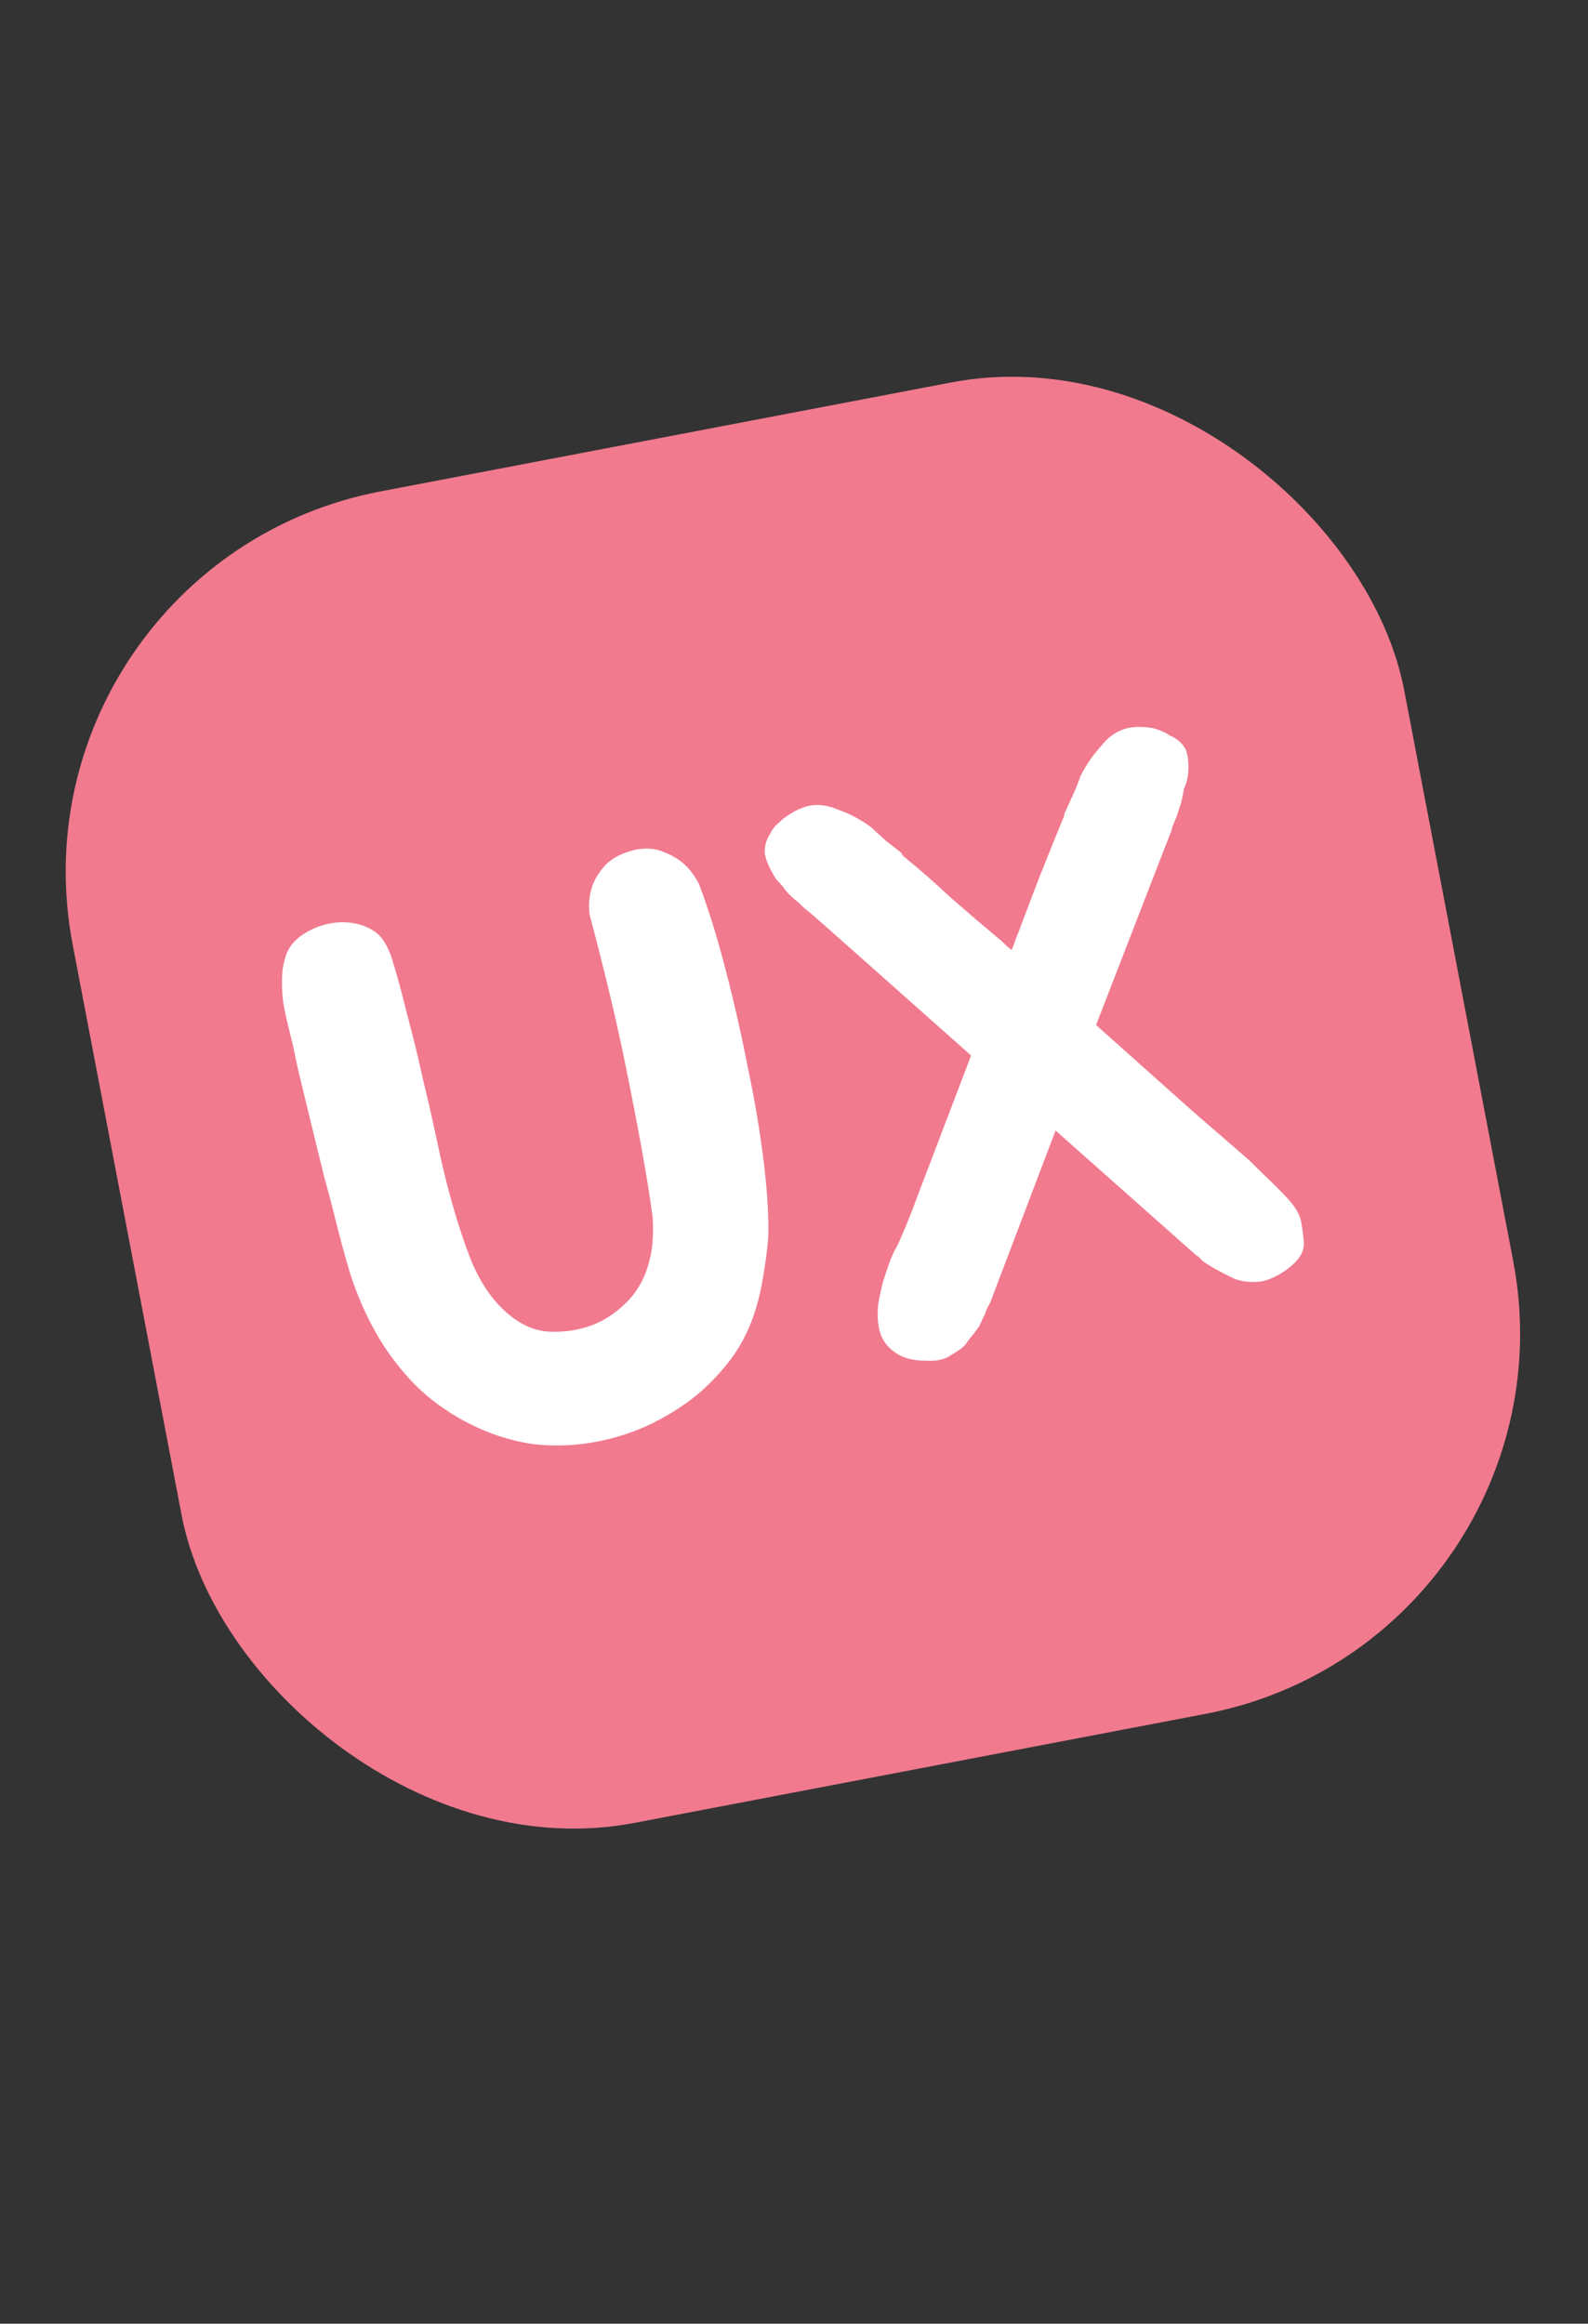
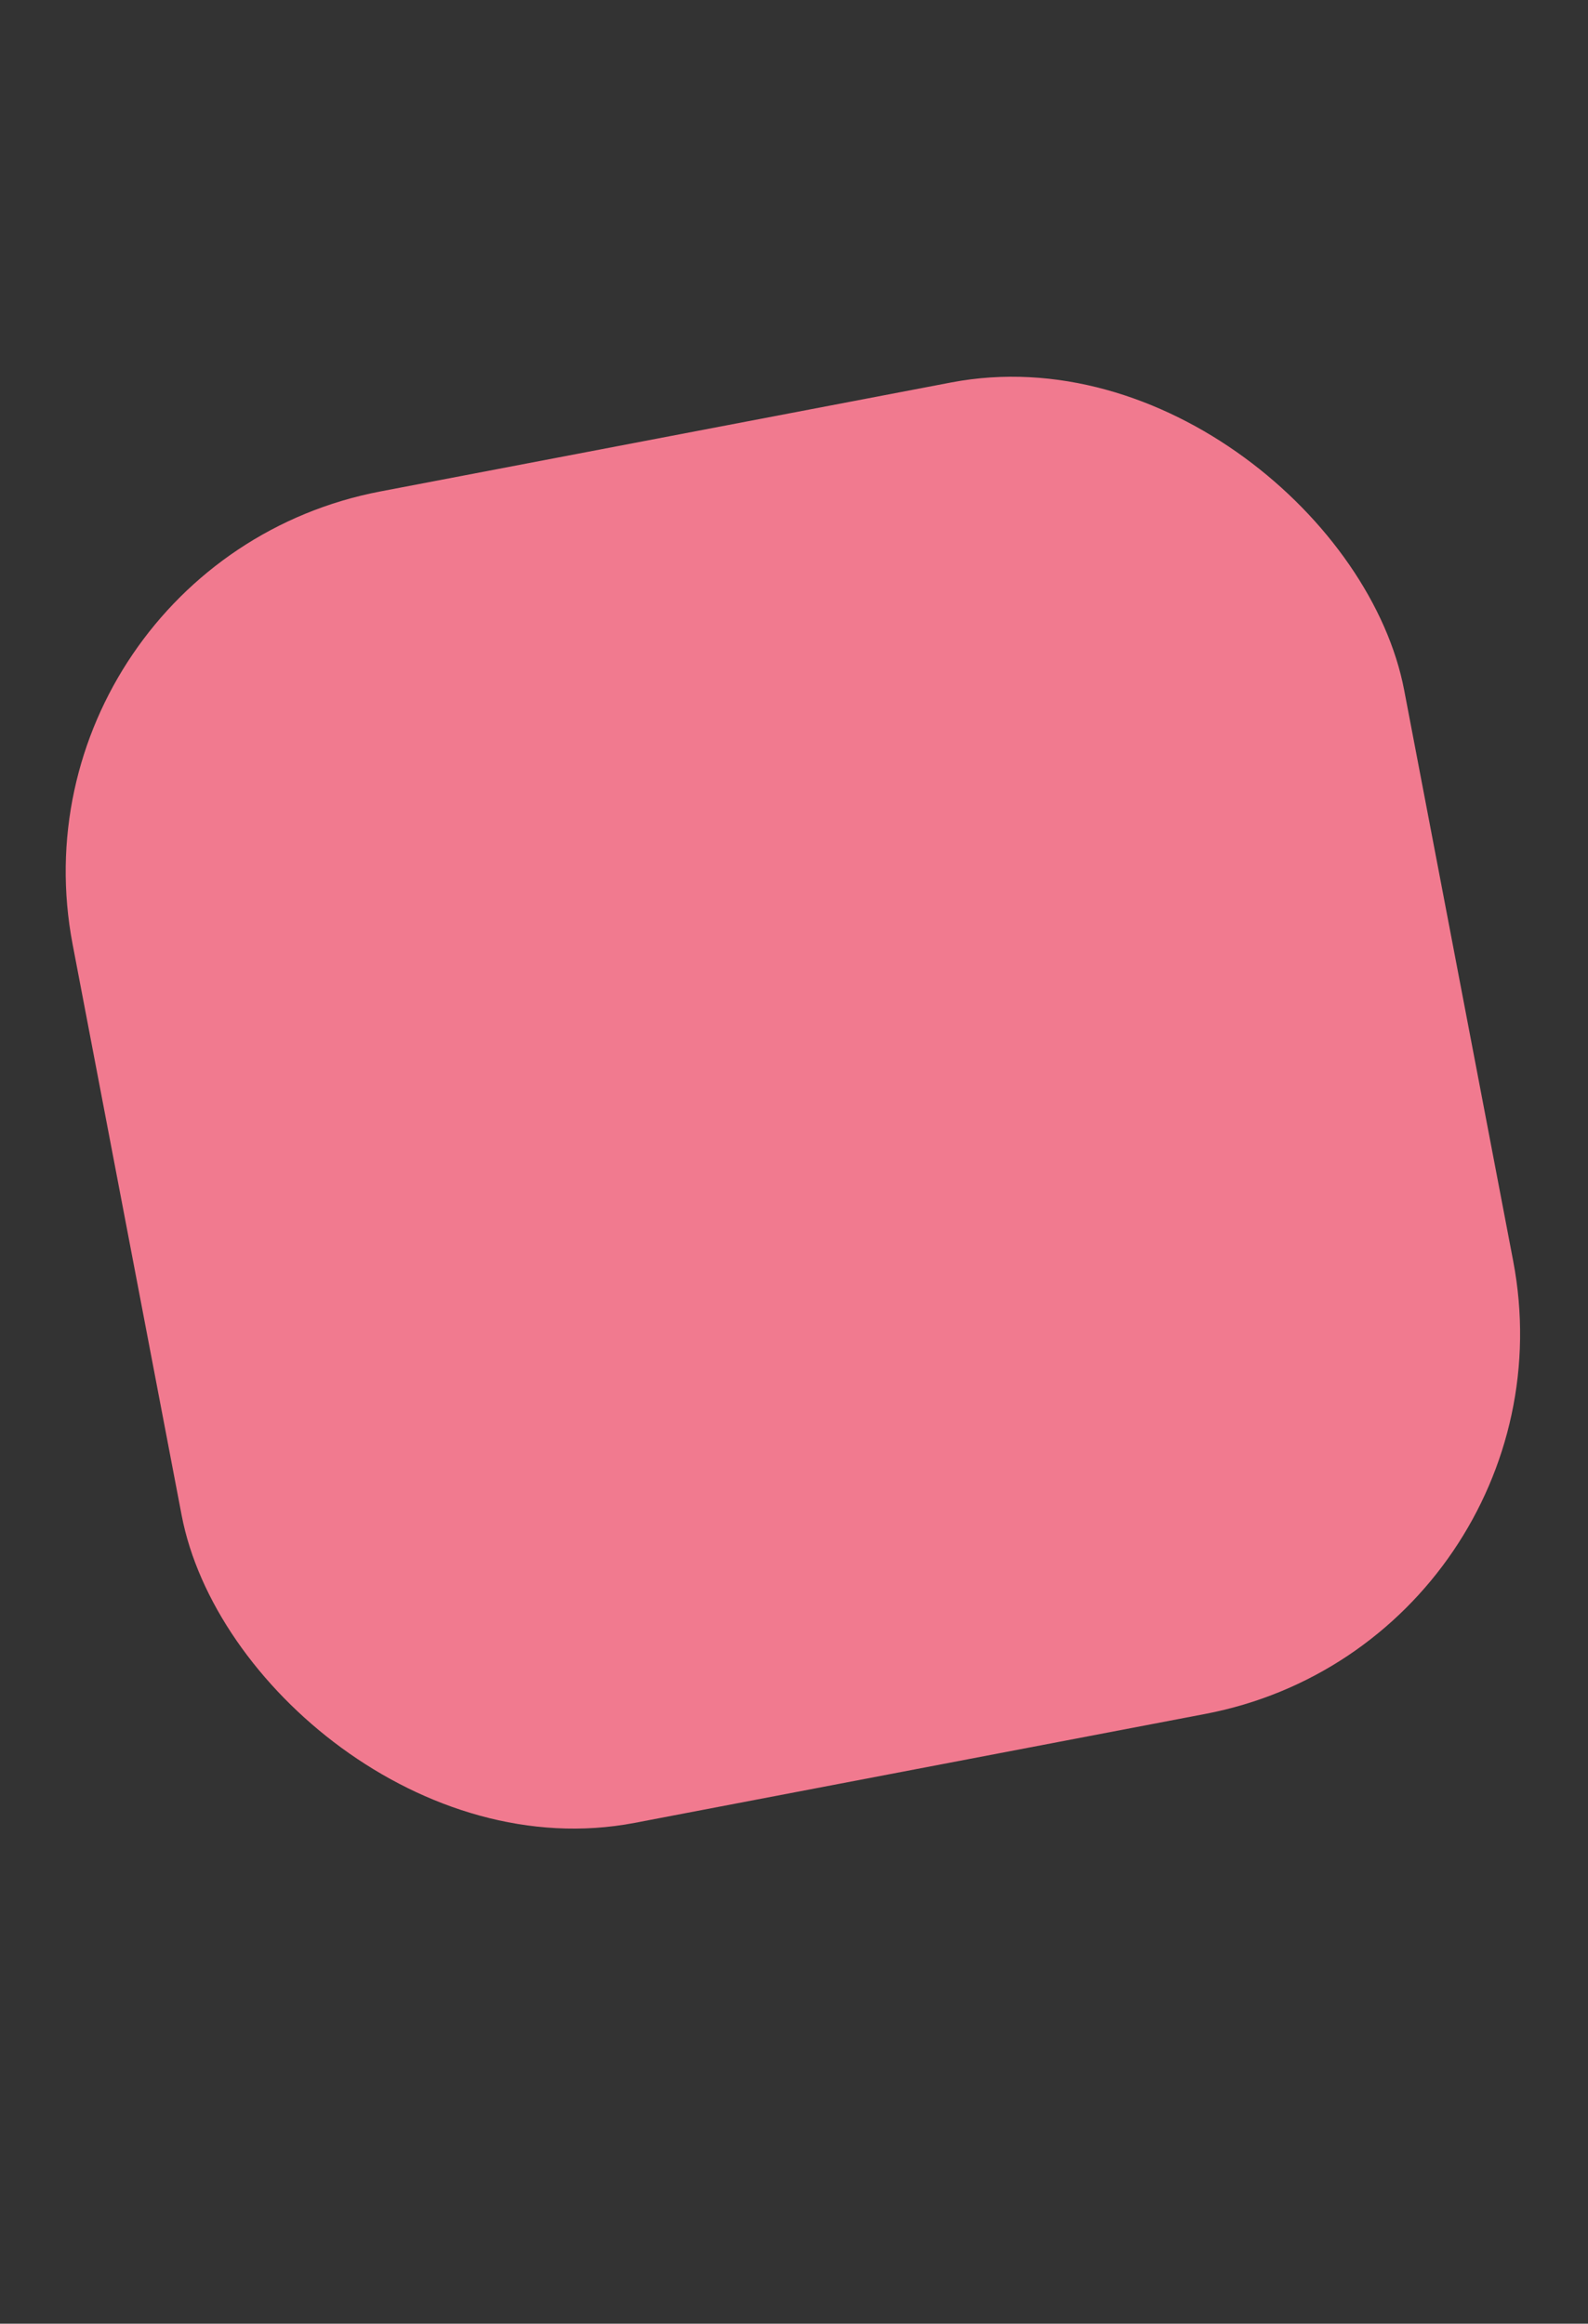
<svg xmlns="http://www.w3.org/2000/svg" width="82" height="120" viewBox="0 0 82 120" fill="none">
  <rect x="0" y="0" width="82" height="120" fill="#333333" stroke="none" />
  <rect y="29.129" width="70" height="70" rx="20" transform="rotate(-10.81 0 29.129)" fill="#F17A8F" />
-   <path d="M36.094 45.654C36.564 46.89 37.02 48.354 37.461 50.047C37.895 51.714 38.283 53.42 38.624 55.166C38.985 56.878 39.261 58.527 39.45 60.112C39.633 61.672 39.706 62.948 39.667 63.942C39.617 64.545 39.533 65.184 39.417 65.86C39.32 66.502 39.184 67.098 39.008 67.648C38.758 68.468 38.396 69.232 37.921 69.938C37.44 70.618 36.876 71.248 36.23 71.828C35.603 72.374 34.904 72.854 34.133 73.267C33.388 73.674 32.621 73.988 31.83 74.209C30.436 74.605 29.046 74.733 27.662 74.592C26.297 74.418 24.96 73.956 23.652 73.206C22.668 72.63 21.83 71.963 21.138 71.203C20.446 70.443 19.851 69.618 19.353 68.726C18.848 67.808 18.429 66.841 18.097 65.825C17.791 64.802 17.506 63.747 17.24 62.658C17.117 62.153 16.952 61.533 16.744 60.795C16.556 60.025 16.365 59.242 16.171 58.445C15.97 57.622 15.776 56.825 15.588 56.055C15.4 55.285 15.255 54.631 15.152 54.094C15.068 53.749 14.977 53.377 14.88 52.978C14.777 52.554 14.69 52.139 14.619 51.734C14.568 51.296 14.551 50.878 14.566 50.481C14.576 50.056 14.648 49.659 14.782 49.289C14.937 48.885 15.208 48.552 15.594 48.289C15.98 48.026 16.398 47.84 16.85 47.73C17.328 47.613 17.802 47.596 18.272 47.678C18.742 47.761 19.152 47.942 19.502 48.222C19.687 48.402 19.831 48.592 19.936 48.792C20.041 48.991 20.139 49.221 20.231 49.48C20.497 50.343 20.767 51.332 21.039 52.448C21.337 53.556 21.603 54.645 21.835 55.714C22.087 56.75 22.307 57.709 22.494 58.592C22.681 59.474 22.827 60.128 22.93 60.553C23.319 62.147 23.752 63.574 24.228 64.837C24.698 66.073 25.329 67.044 26.12 67.751C26.839 68.392 27.583 68.731 28.352 68.769C29.121 68.806 29.854 68.698 30.551 68.444C31.196 68.202 31.802 67.801 32.368 67.241C32.955 66.648 33.35 65.904 33.555 65.01C33.643 64.68 33.695 64.315 33.71 63.917C33.726 63.52 33.721 63.155 33.697 62.824C33.557 61.788 33.365 60.597 33.121 59.25C32.87 57.877 32.6 56.479 32.31 55.059C32.02 53.639 31.71 52.251 31.38 50.897C31.049 49.543 30.738 48.324 30.446 47.242C30.383 46.751 30.422 46.277 30.564 45.821C30.692 45.424 30.923 45.044 31.257 44.681C31.59 44.319 32.102 44.053 32.793 43.885C33.357 43.775 33.844 43.811 34.254 43.993C34.657 44.147 35.001 44.345 35.285 44.585C35.608 44.872 35.878 45.228 36.094 45.654ZM66.509 61.913C66.931 62.373 67.164 62.809 67.208 63.22C67.278 63.625 67.319 63.966 67.331 64.245C67.323 64.556 67.185 64.857 66.918 65.147C66.671 65.405 66.375 65.632 66.029 65.828C65.583 66.078 65.192 66.201 64.853 66.199C64.436 66.217 64.071 66.165 63.76 66.044C63.569 65.95 63.394 65.866 63.235 65.792C63.07 65.692 62.908 65.605 62.749 65.531C62.584 65.43 62.435 65.34 62.303 65.26C62.171 65.179 62.066 65.093 61.986 64.999C61.907 64.906 61.838 64.853 61.779 64.839C61.739 64.792 61.703 64.759 61.67 64.739L54.507 58.383L51.114 67.313C51.094 67.346 51.064 67.395 51.024 67.461C51.004 67.494 50.967 67.574 50.913 67.699C50.886 67.818 50.832 67.944 50.752 68.076C50.698 68.202 50.634 68.344 50.56 68.503C50.453 68.641 50.336 68.796 50.209 68.968C50.076 69.113 49.959 69.268 49.859 69.433C49.725 69.578 49.572 69.7 49.399 69.799C49.253 69.891 49.106 69.983 48.96 70.074C48.634 70.238 48.256 70.302 47.825 70.267C46.957 70.281 46.289 70.022 45.821 69.489C45.584 69.21 45.437 68.894 45.379 68.542C45.315 68.164 45.304 67.773 45.346 67.368C45.415 66.958 45.5 66.557 45.602 66.167C45.73 65.77 45.861 65.386 45.996 65.016C46.07 64.857 46.134 64.715 46.188 64.589C46.268 64.457 46.345 64.311 46.419 64.153C46.654 63.617 46.876 63.085 47.085 62.556C47.287 62 47.509 61.411 47.751 60.789L50.145 54.509L42.764 47.952L42.121 47.392C41.976 47.258 41.834 47.138 41.696 47.031C41.557 46.924 41.412 46.791 41.261 46.631C41.122 46.524 40.98 46.404 40.835 46.27C40.69 46.137 40.552 45.974 40.42 45.781C40.302 45.641 40.187 45.514 40.075 45.401C39.983 45.255 39.884 45.082 39.779 44.882C39.622 44.583 39.524 44.297 39.486 44.025C39.481 43.661 39.583 43.326 39.79 43.023C39.864 42.864 39.958 42.729 40.071 42.617C40.211 42.498 40.337 42.383 40.451 42.271C40.691 42.1 40.91 41.962 41.11 41.857C41.309 41.752 41.528 41.67 41.767 41.612C42.252 41.522 42.745 41.585 43.248 41.8C43.863 42.016 44.445 42.324 44.993 42.725C45.25 42.972 45.504 43.205 45.754 43.425C45.998 43.619 46.259 43.823 46.536 44.036L46.615 44.186C47.492 44.901 48.297 45.605 49.029 46.298C49.781 46.959 50.599 47.66 51.483 48.401C51.621 48.508 51.747 48.618 51.859 48.731C51.971 48.845 52.096 48.955 52.235 49.062C52.309 48.903 52.369 48.748 52.416 48.595C52.464 48.443 52.524 48.288 52.598 48.129C52.989 47.077 53.366 46.085 53.729 45.152C54.113 44.187 54.516 43.188 54.94 42.156L54.981 41.978C55.129 41.66 55.266 41.359 55.394 41.075C55.542 40.758 55.673 40.43 55.787 40.093C56.089 39.485 56.464 38.943 56.911 38.469C57.231 38.053 57.641 37.77 58.139 37.621C58.564 37.517 59.041 37.513 59.571 37.609C59.935 37.717 60.219 37.845 60.424 37.992C60.801 38.153 61.071 38.397 61.235 38.723C61.326 38.982 61.371 39.28 61.369 39.618C61.367 39.844 61.346 40.046 61.306 40.225C61.285 40.37 61.228 40.539 61.134 40.731C61.071 41.168 60.98 41.542 60.859 41.853C60.798 42.065 60.73 42.25 60.657 42.408C60.583 42.567 60.525 42.736 60.484 42.915L60.172 43.708L56.598 52.935L61.613 57.41L64.502 59.913C64.838 60.253 65.171 60.58 65.501 60.893C65.831 61.206 66.167 61.547 66.509 61.913Z" fill="white" />
</svg>